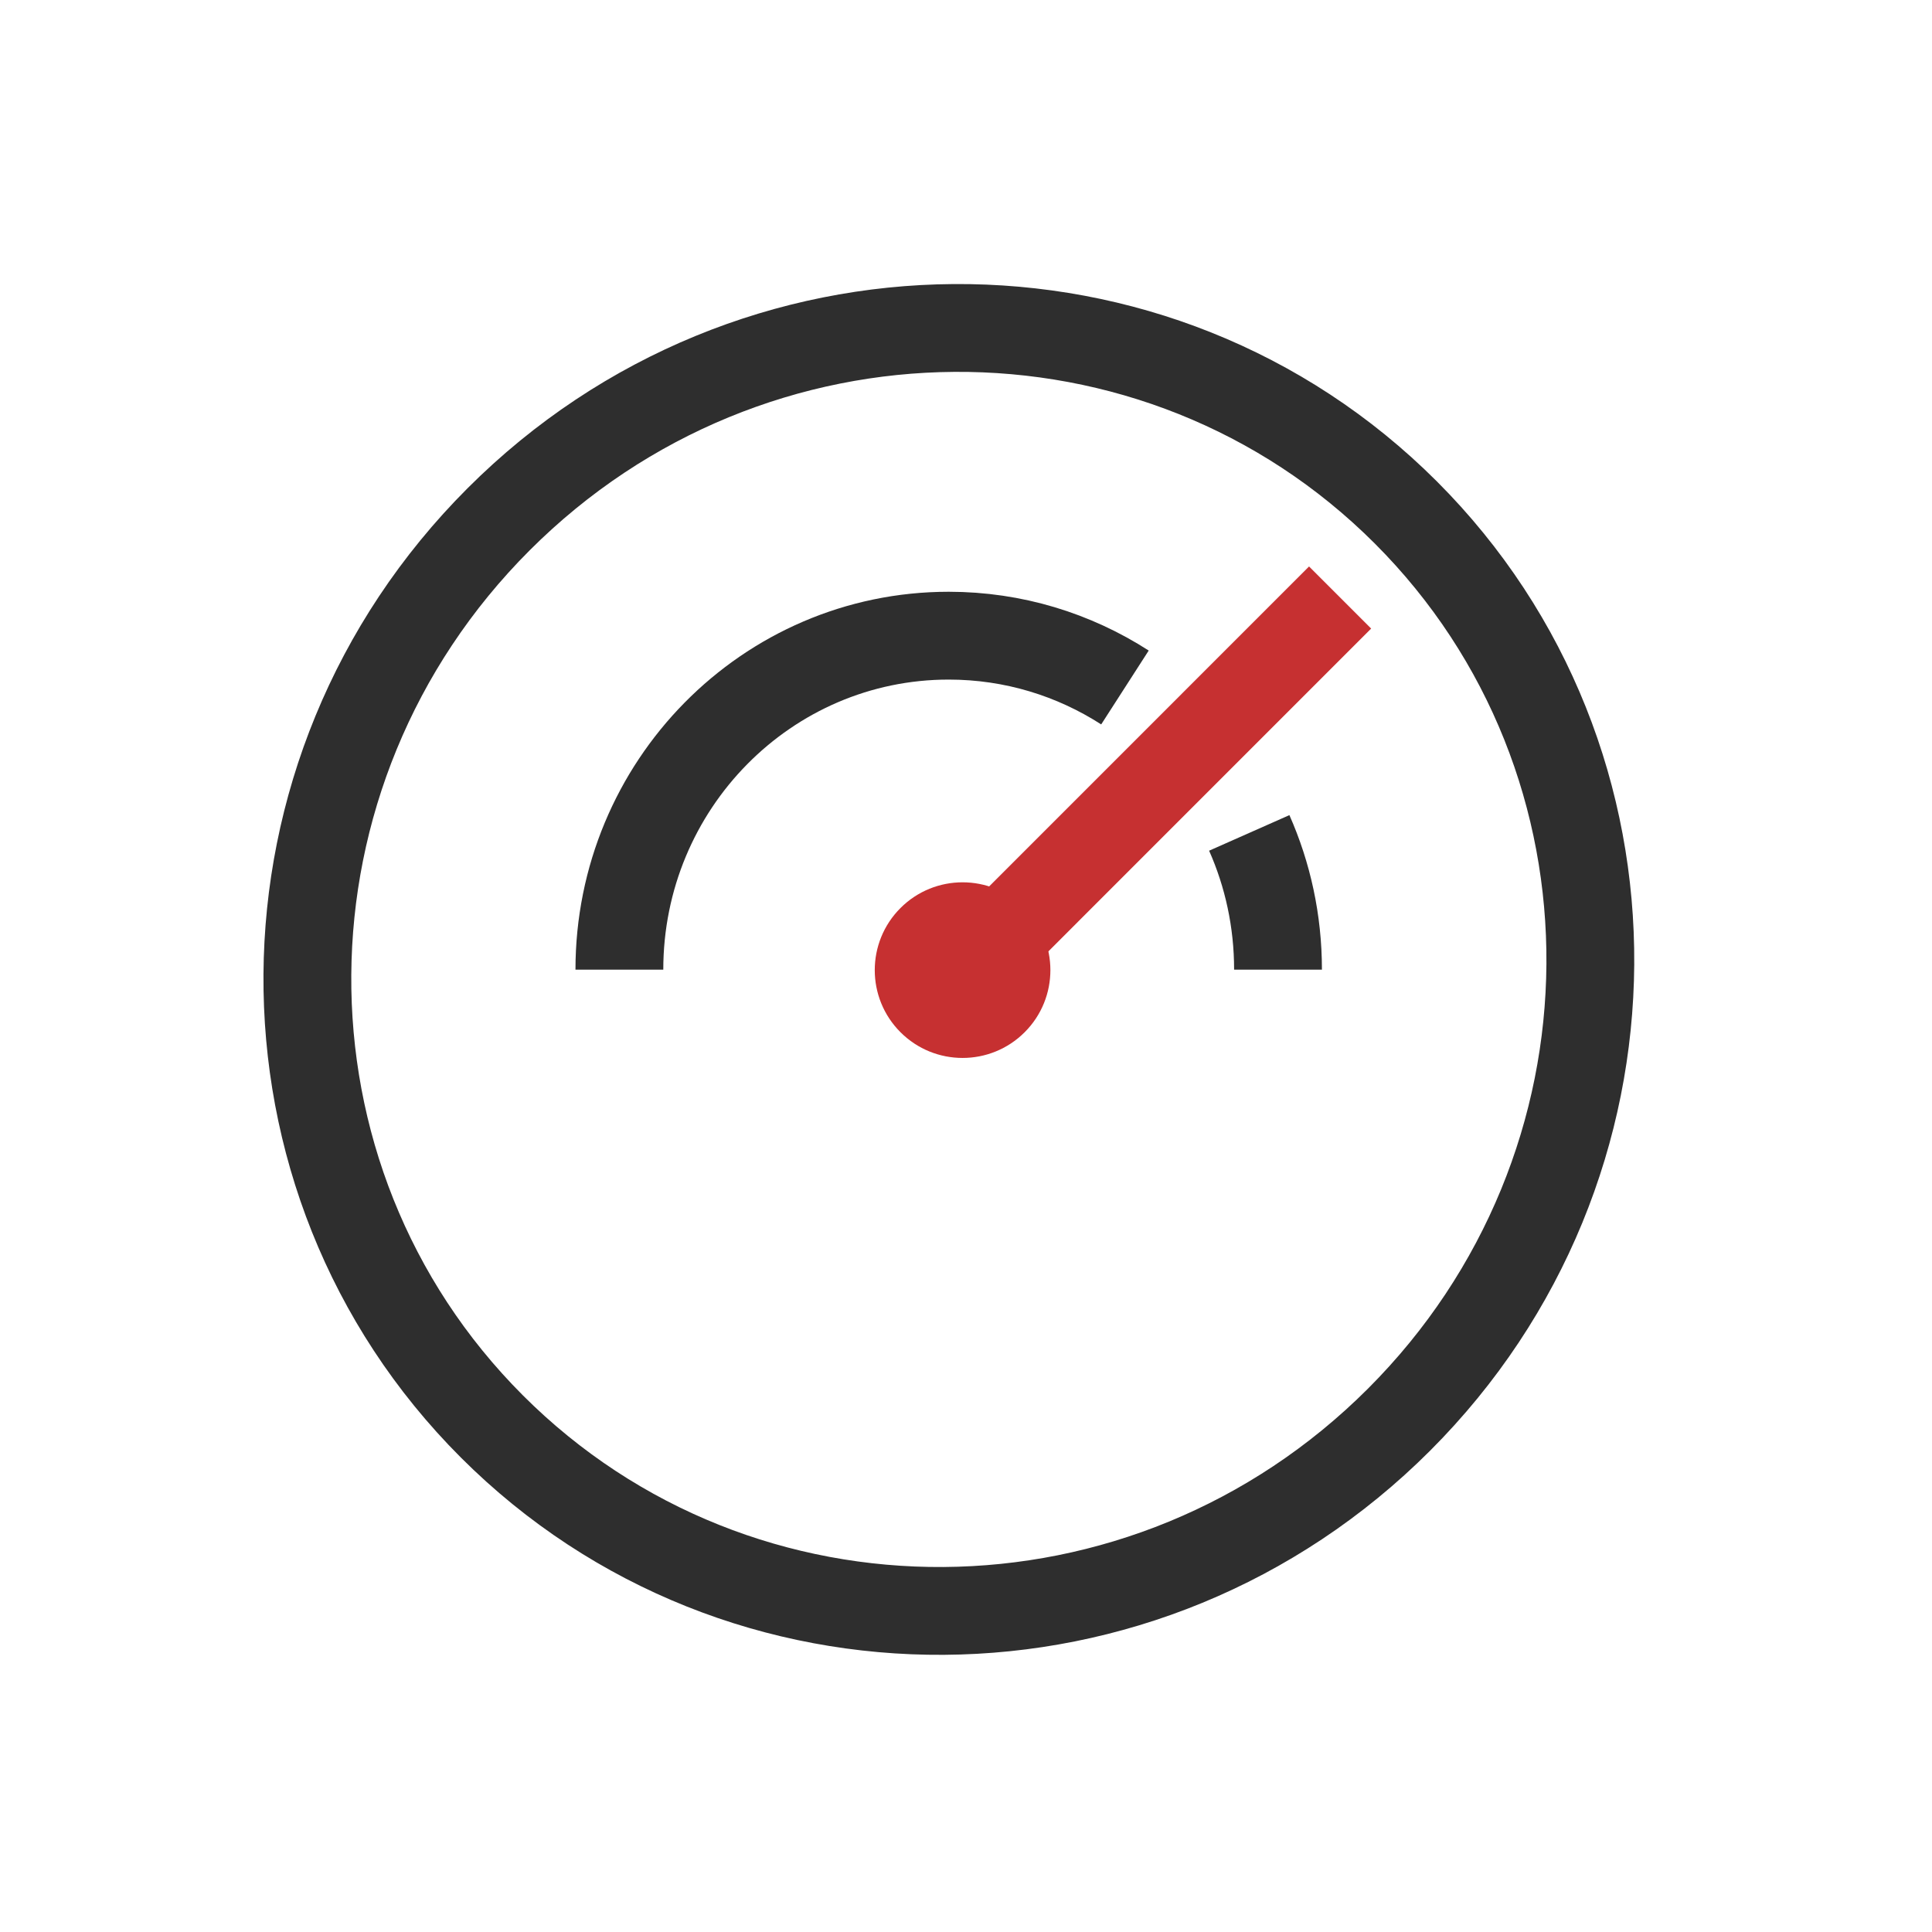
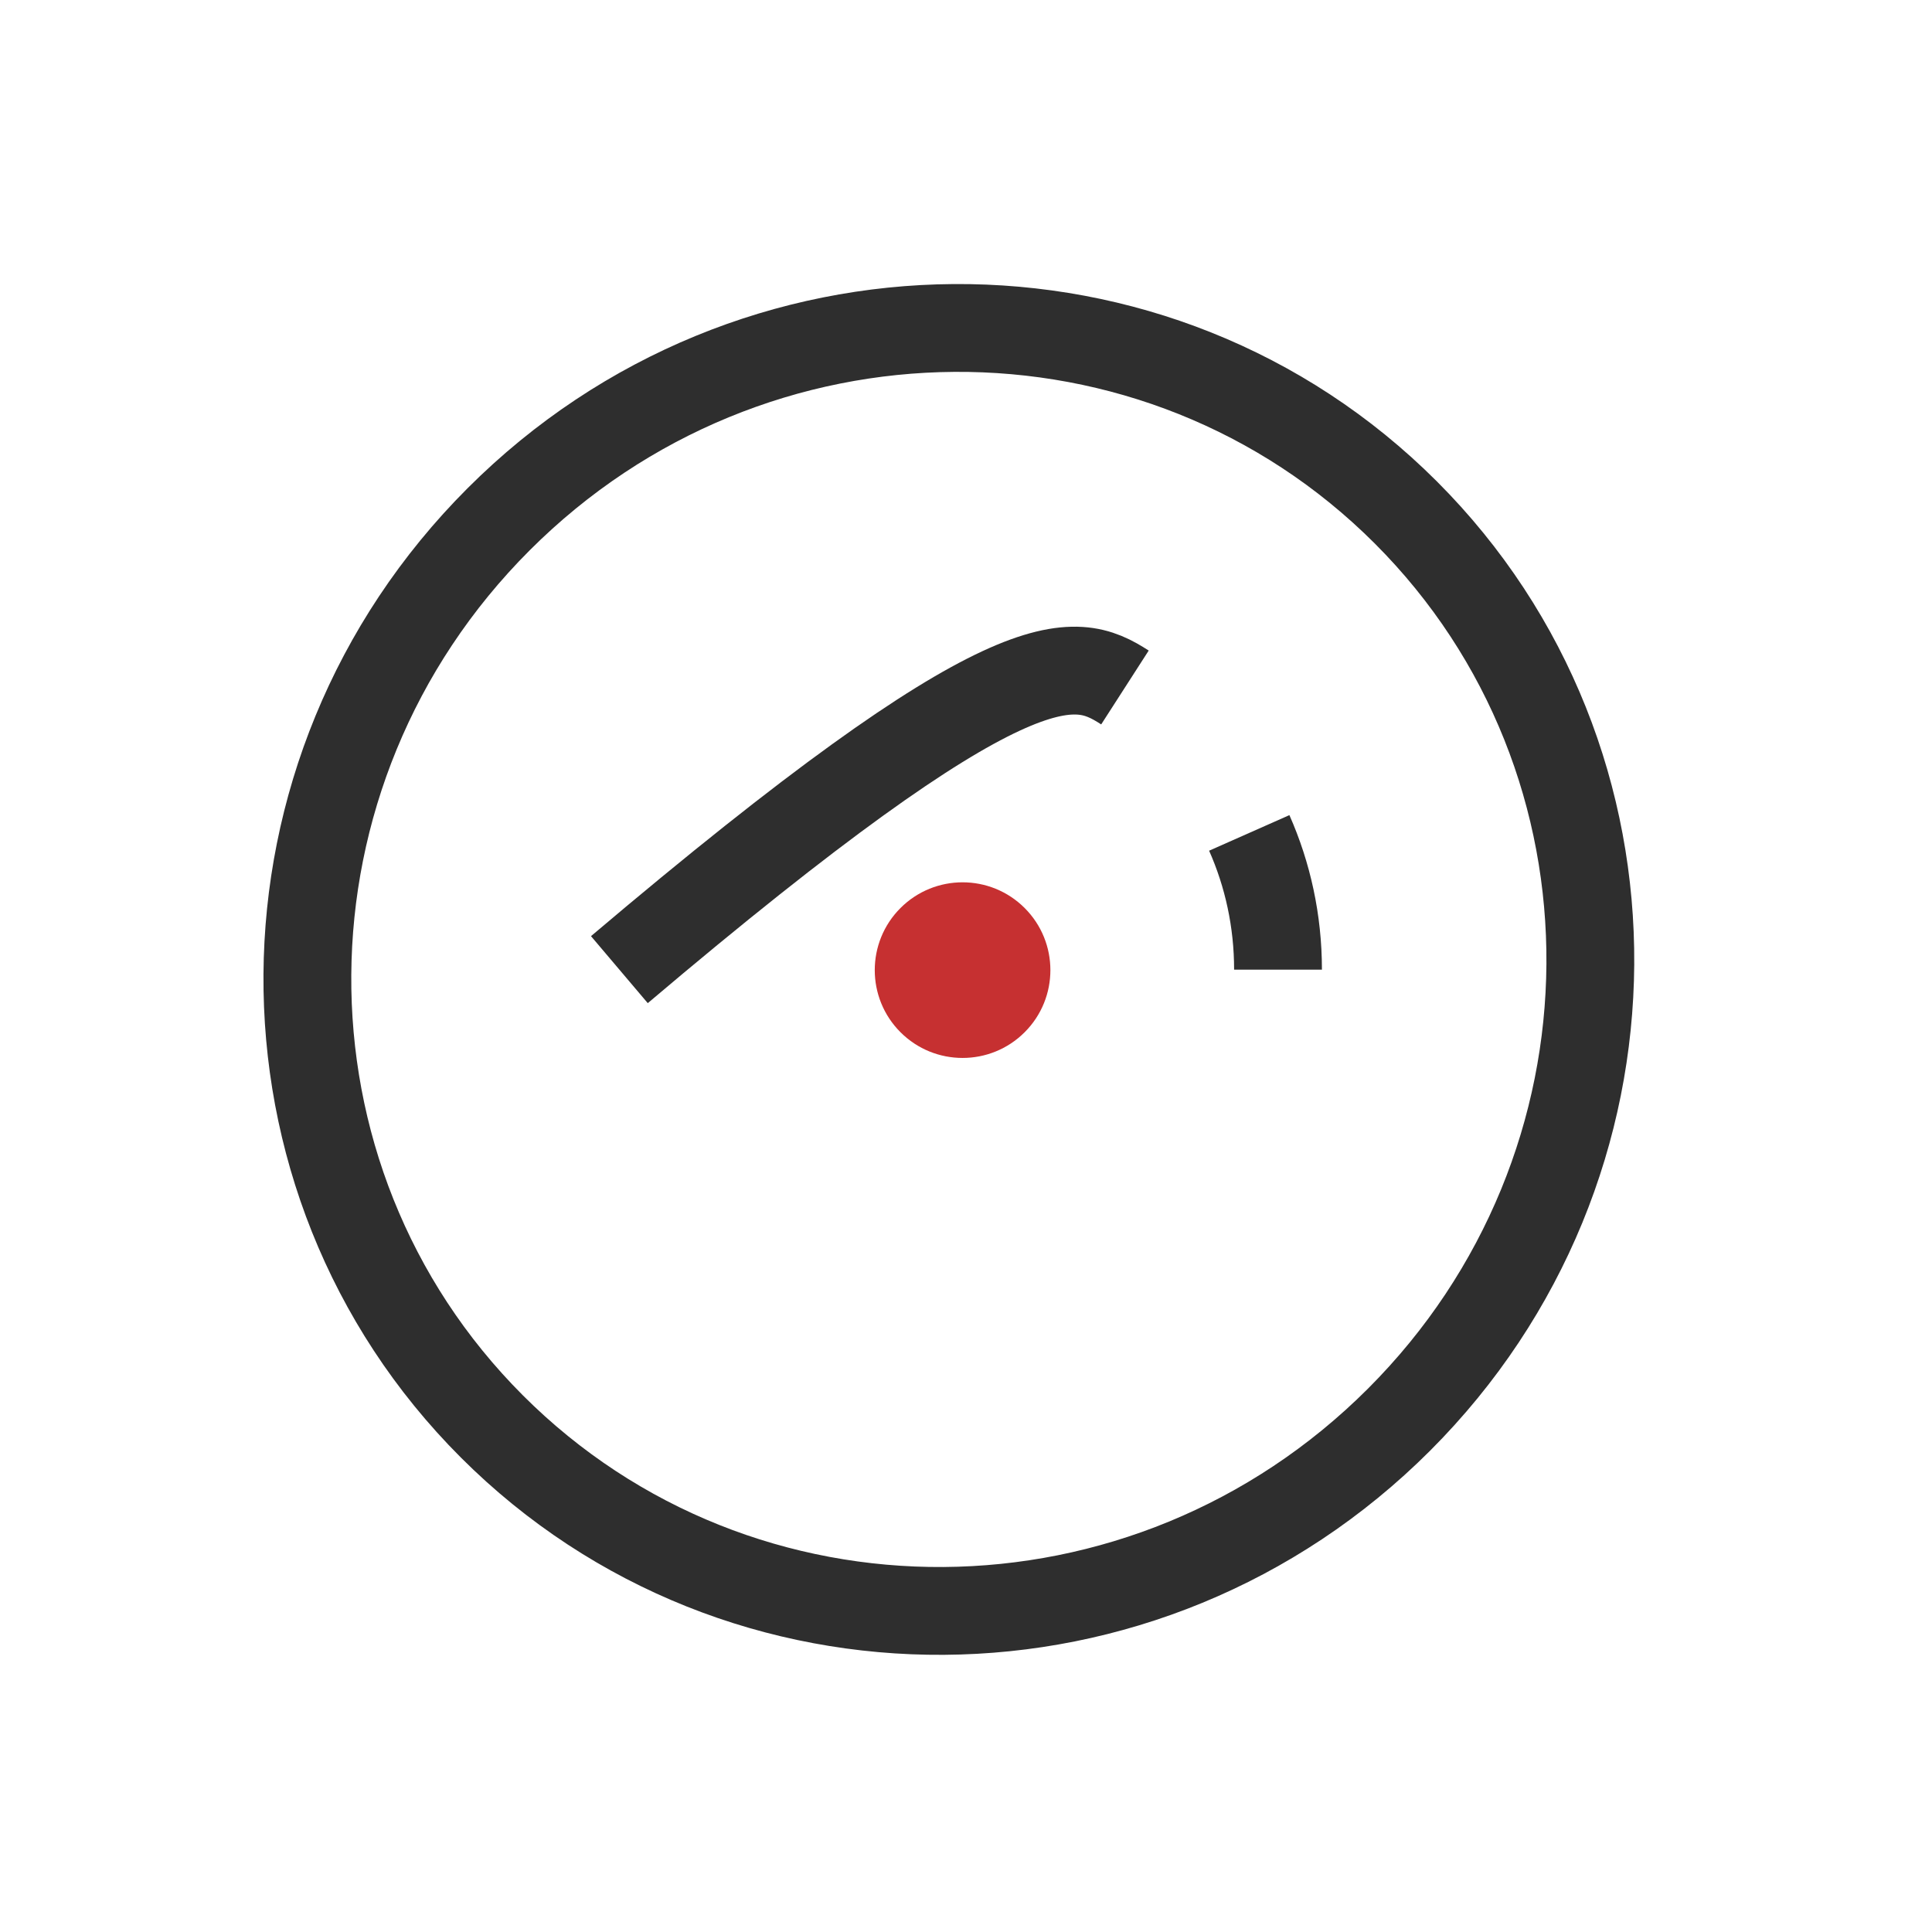
<svg xmlns="http://www.w3.org/2000/svg" width="44" height="44" viewBox="0 0 44 44" fill="none">
  <path d="M32.017 11.671C37.67 17.324 37.62 26.574 31.863 32.331C26.105 38.089 16.855 38.139 11.202 32.486C5.549 26.832 5.599 17.582 11.357 11.825C17.114 6.068 26.364 6.018 32.017 11.671Z" stroke="#2E2E2E" stroke-width="2" />
-   <path d="M29.106 22.083C29.106 20.973 28.872 19.919 28.451 18.969M14.106 22.083C14.106 17.883 17.464 14.477 21.606 14.477C23.083 14.477 24.459 14.91 25.62 15.657" stroke="#2E2E2E" stroke-width="2" />
-   <line x1="21.328" y1="22.801" x2="30.52" y2="13.608" stroke="#C63031" stroke-width="2" />
+   <path d="M29.106 22.083C29.106 20.973 28.872 19.919 28.451 18.969M14.106 22.083C23.083 14.477 24.459 14.91 25.62 15.657" stroke="#2E2E2E" stroke-width="2" />
  <circle cx="21.922" cy="22.094" r="2" transform="rotate(-45 21.922 22.094)" fill="#C63031" />
</svg>